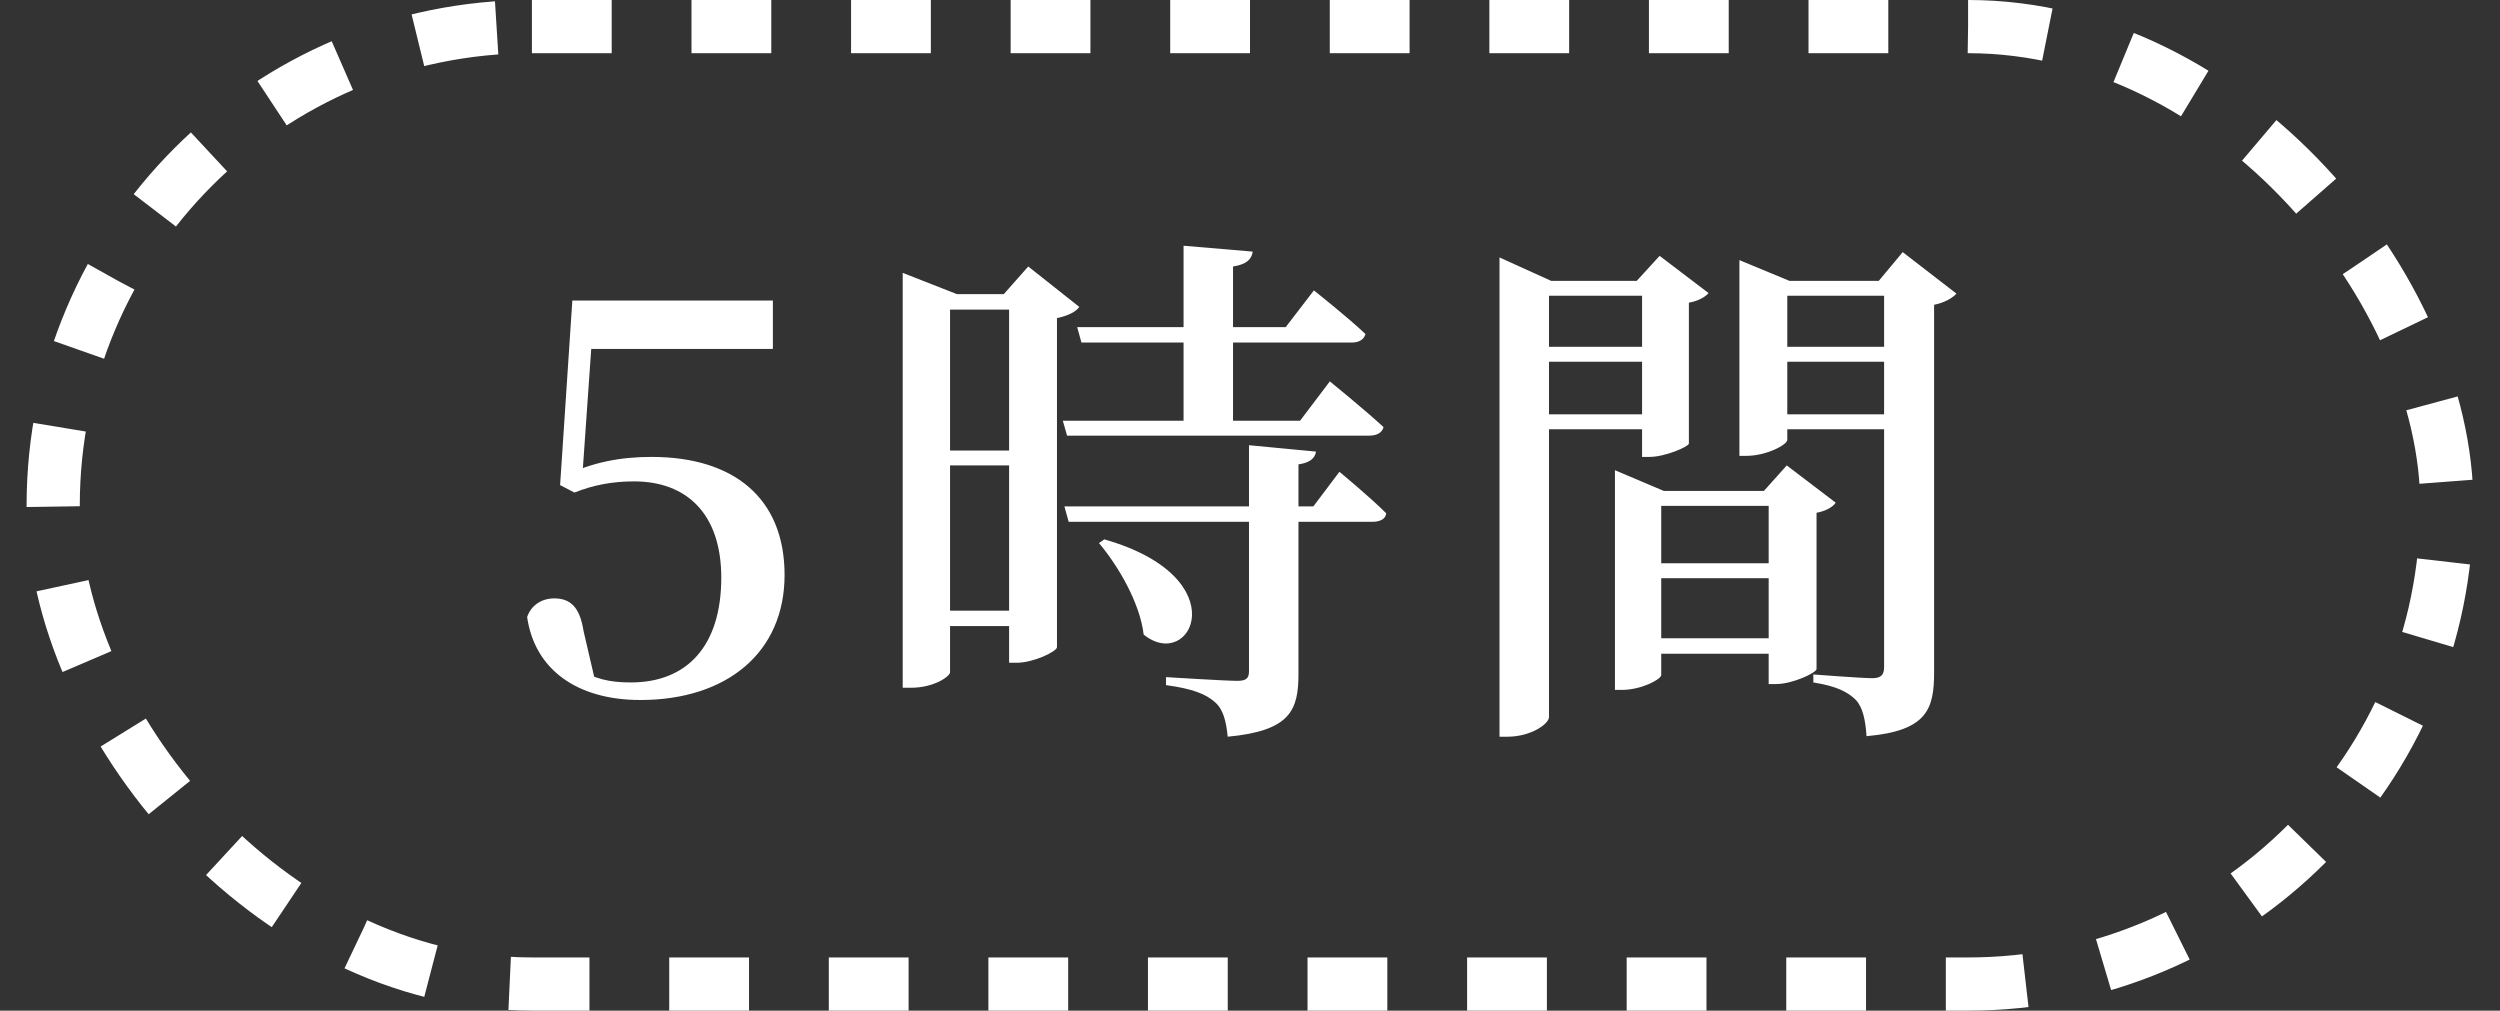
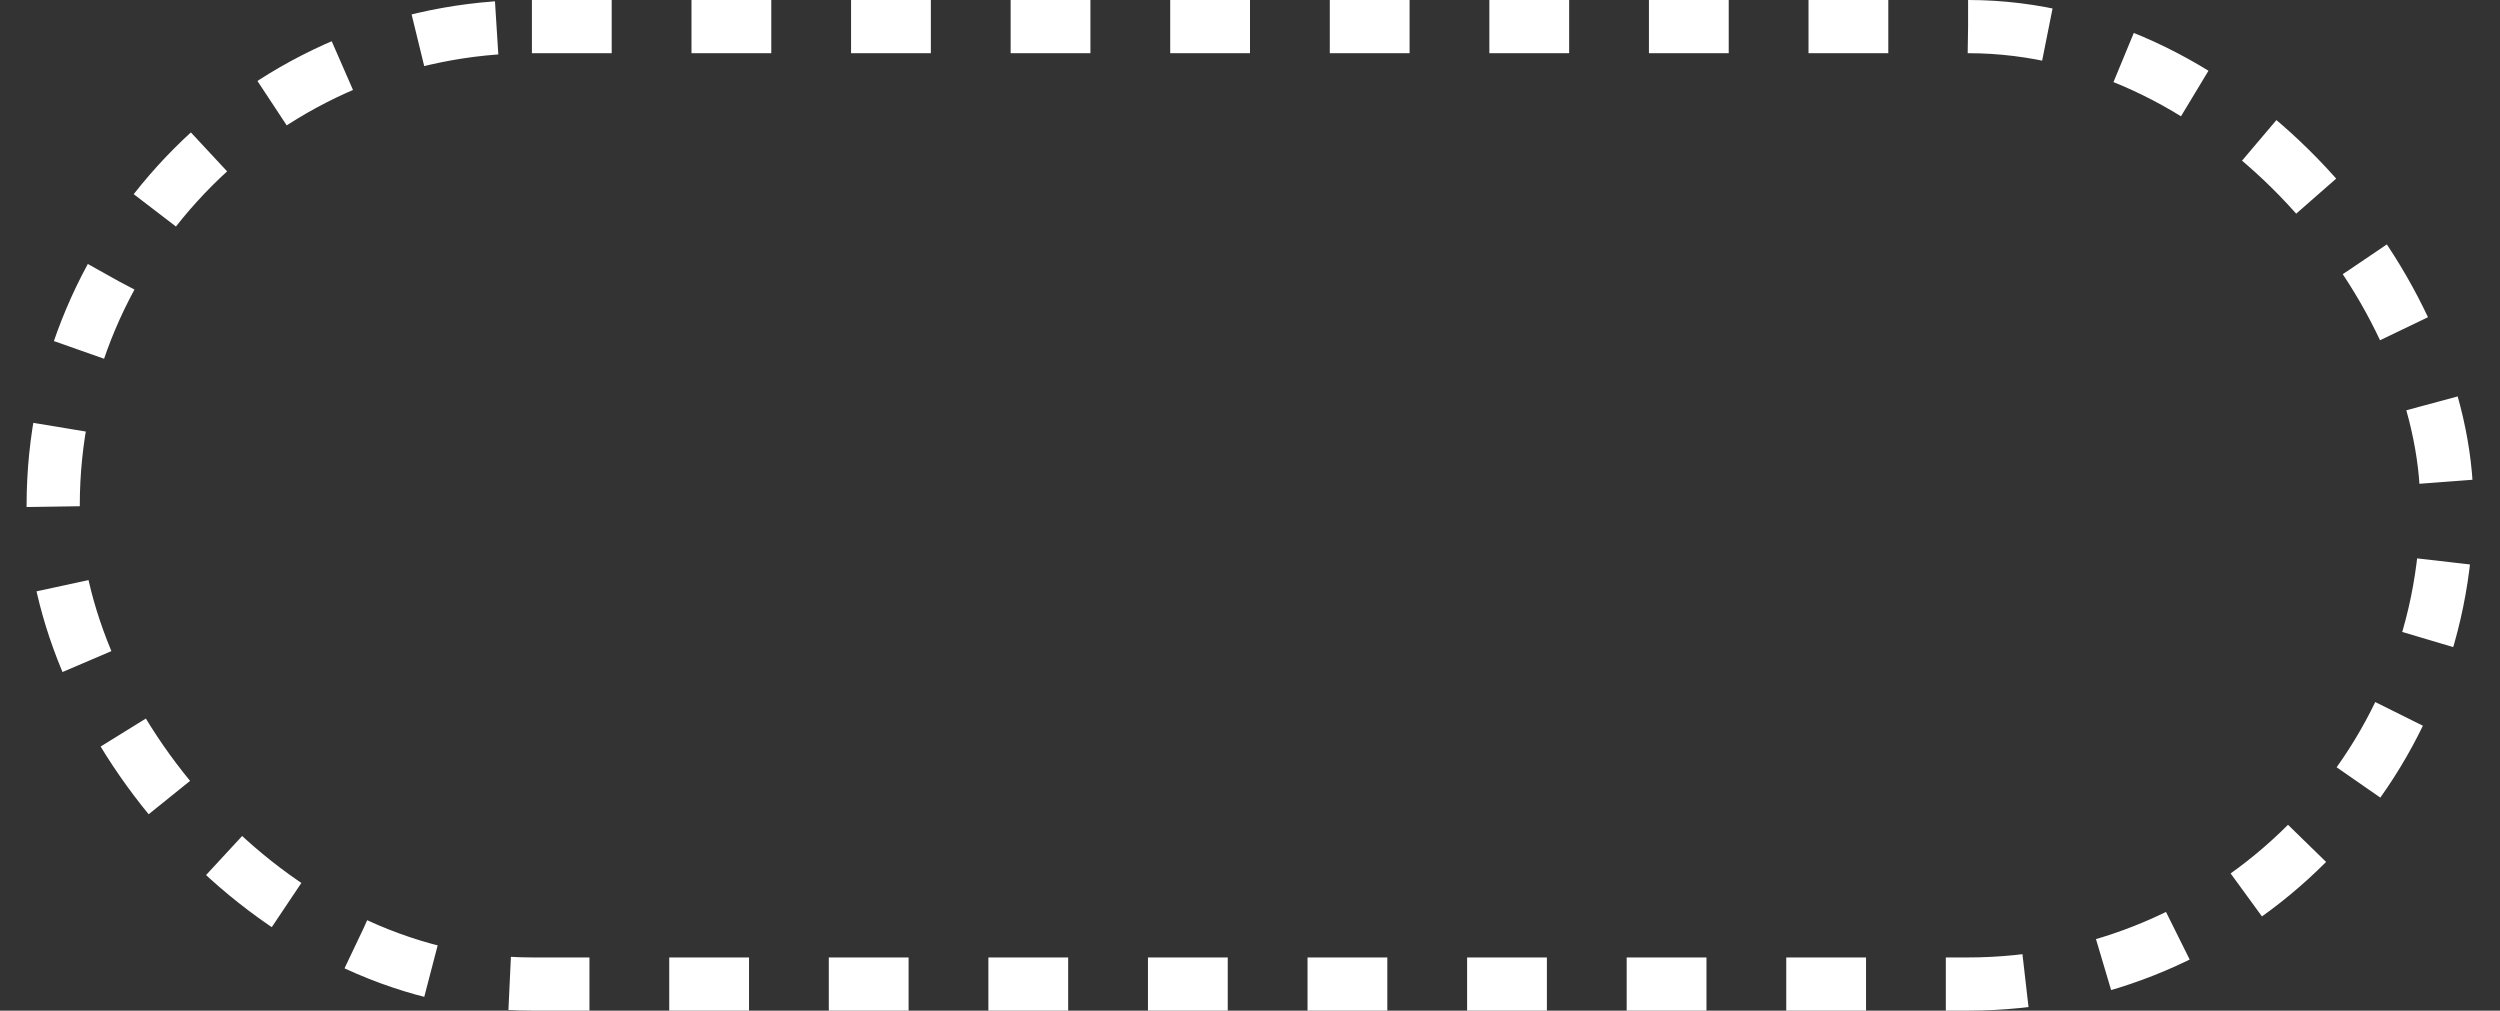
<svg xmlns="http://www.w3.org/2000/svg" width="47" height="19" viewBox="0 0 47 19" fill="none">
  <rect x="0" y="0" width="47" height="19" fill="#333333" stroke="none" />
  <rect x="1" y="0.5" width="45" height="18" rx="9" stroke="white" stroke-dasharray="1.5 1.5" />
-   <path d="M12.04 13.16C10.84 13.16 10.05 12.58 9.91 11.6C9.99 11.37 10.19 11.25 10.42 11.25C10.72 11.25 10.9 11.41 10.97 11.86L11.2 12.85L10.86 12.58C11.2 12.76 11.44 12.83 11.86 12.83C12.92 12.83 13.56 12.14 13.56 10.86C13.56 9.66 12.91 9.05 11.92 9.05C11.51 9.05 11.15 9.12 10.8 9.26L10.53 9.12L10.76 5.65H14.53V6.56H10.94L11.16 5.92L10.94 9.06L10.6 8.95C11.14 8.69 11.66 8.59 12.25 8.59C13.79 8.59 14.75 9.36 14.75 10.81C14.75 12.27 13.66 13.16 12.04 13.16ZM20.251 6.15H24.171L24.701 5.46C24.701 5.46 25.311 5.94 25.671 6.28C25.641 6.39 25.541 6.44 25.411 6.44H20.331L20.251 6.15ZM19.981 7.91H24.441L25.001 7.17C25.001 7.17 25.631 7.68 26.011 8.03C25.981 8.14 25.881 8.19 25.741 8.19H20.061L19.981 7.91ZM20.011 9.52H24.691L25.181 8.87C25.181 8.87 25.741 9.33 26.061 9.65C26.051 9.76 25.941 9.81 25.801 9.81H20.091L20.011 9.52ZM22.251 4.62L23.551 4.73C23.531 4.87 23.441 4.97 23.181 5.01V8.05H22.251V4.62ZM23.481 8.37L24.741 8.49C24.721 8.62 24.621 8.7 24.411 8.73V12.67C24.411 13.35 24.261 13.74 23.081 13.85C23.051 13.56 23.001 13.34 22.841 13.2C22.671 13.05 22.431 12.95 21.921 12.88V12.73C21.921 12.73 23.041 12.8 23.261 12.8C23.431 12.8 23.481 12.75 23.481 12.62V8.37ZM20.761 10.14C23.281 10.86 22.391 12.65 21.501 11.93C21.431 11.34 21.031 10.65 20.661 10.21L20.761 10.14ZM16.971 5.53V5.13L17.991 5.53H17.861V12.64C17.861 12.71 17.571 12.93 17.121 12.93H16.971V5.53ZM18.971 5.53H18.871L19.331 5.01L20.291 5.77C20.231 5.86 20.071 5.94 19.871 5.98V12.17C19.861 12.25 19.431 12.46 19.111 12.46H18.971V5.53ZM17.471 5.53H19.451V5.82H17.471V5.53ZM17.461 8.47H19.441V8.75H17.461V8.47ZM17.441 11.48H19.421V11.77H17.441V11.48ZM30.361 9.23V8.84L31.281 9.23H33.671V9.51H31.231V12.69C31.231 12.77 30.861 12.97 30.491 12.97H30.361V9.23ZM30.791 12H33.671V12.29H30.791V12ZM30.791 10.59H33.671V10.87H30.791V10.59ZM33.251 9.23H33.161L33.591 8.75L34.511 9.45C34.461 9.53 34.321 9.61 34.151 9.64V12.58C34.141 12.65 33.701 12.86 33.391 12.86H33.251V9.23ZM28.191 5.28V4.84L29.161 5.28H31.211V5.56H29.121V13.48C29.121 13.61 28.781 13.85 28.341 13.85H28.191V5.28ZM32.701 5.28V4.89L33.641 5.28H35.811V5.56H33.601V8.27C33.601 8.36 33.211 8.57 32.831 8.57H32.701V5.28ZM35.421 5.28H35.321L35.771 4.74L36.781 5.52C36.711 5.6 36.561 5.69 36.361 5.73V12.64C36.361 13.33 36.231 13.74 35.091 13.84C35.071 13.54 35.021 13.3 34.891 13.16C34.741 13.01 34.531 12.9 34.091 12.83V12.68C34.091 12.68 35.001 12.75 35.201 12.75C35.371 12.75 35.421 12.68 35.421 12.54V5.28ZM30.871 5.28H30.771L31.201 4.81L32.121 5.51C32.061 5.58 31.931 5.66 31.751 5.69V8.34C31.741 8.4 31.301 8.59 31.011 8.59H30.871V5.28ZM28.641 6.52H31.171V6.8H28.641V6.52ZM28.641 7.79H31.171V8.07H28.641V7.79ZM33.241 6.52H35.821V6.8H33.241V6.52ZM33.241 7.79H35.821V8.07H33.241V7.79Z" fill="white" />
</svg>